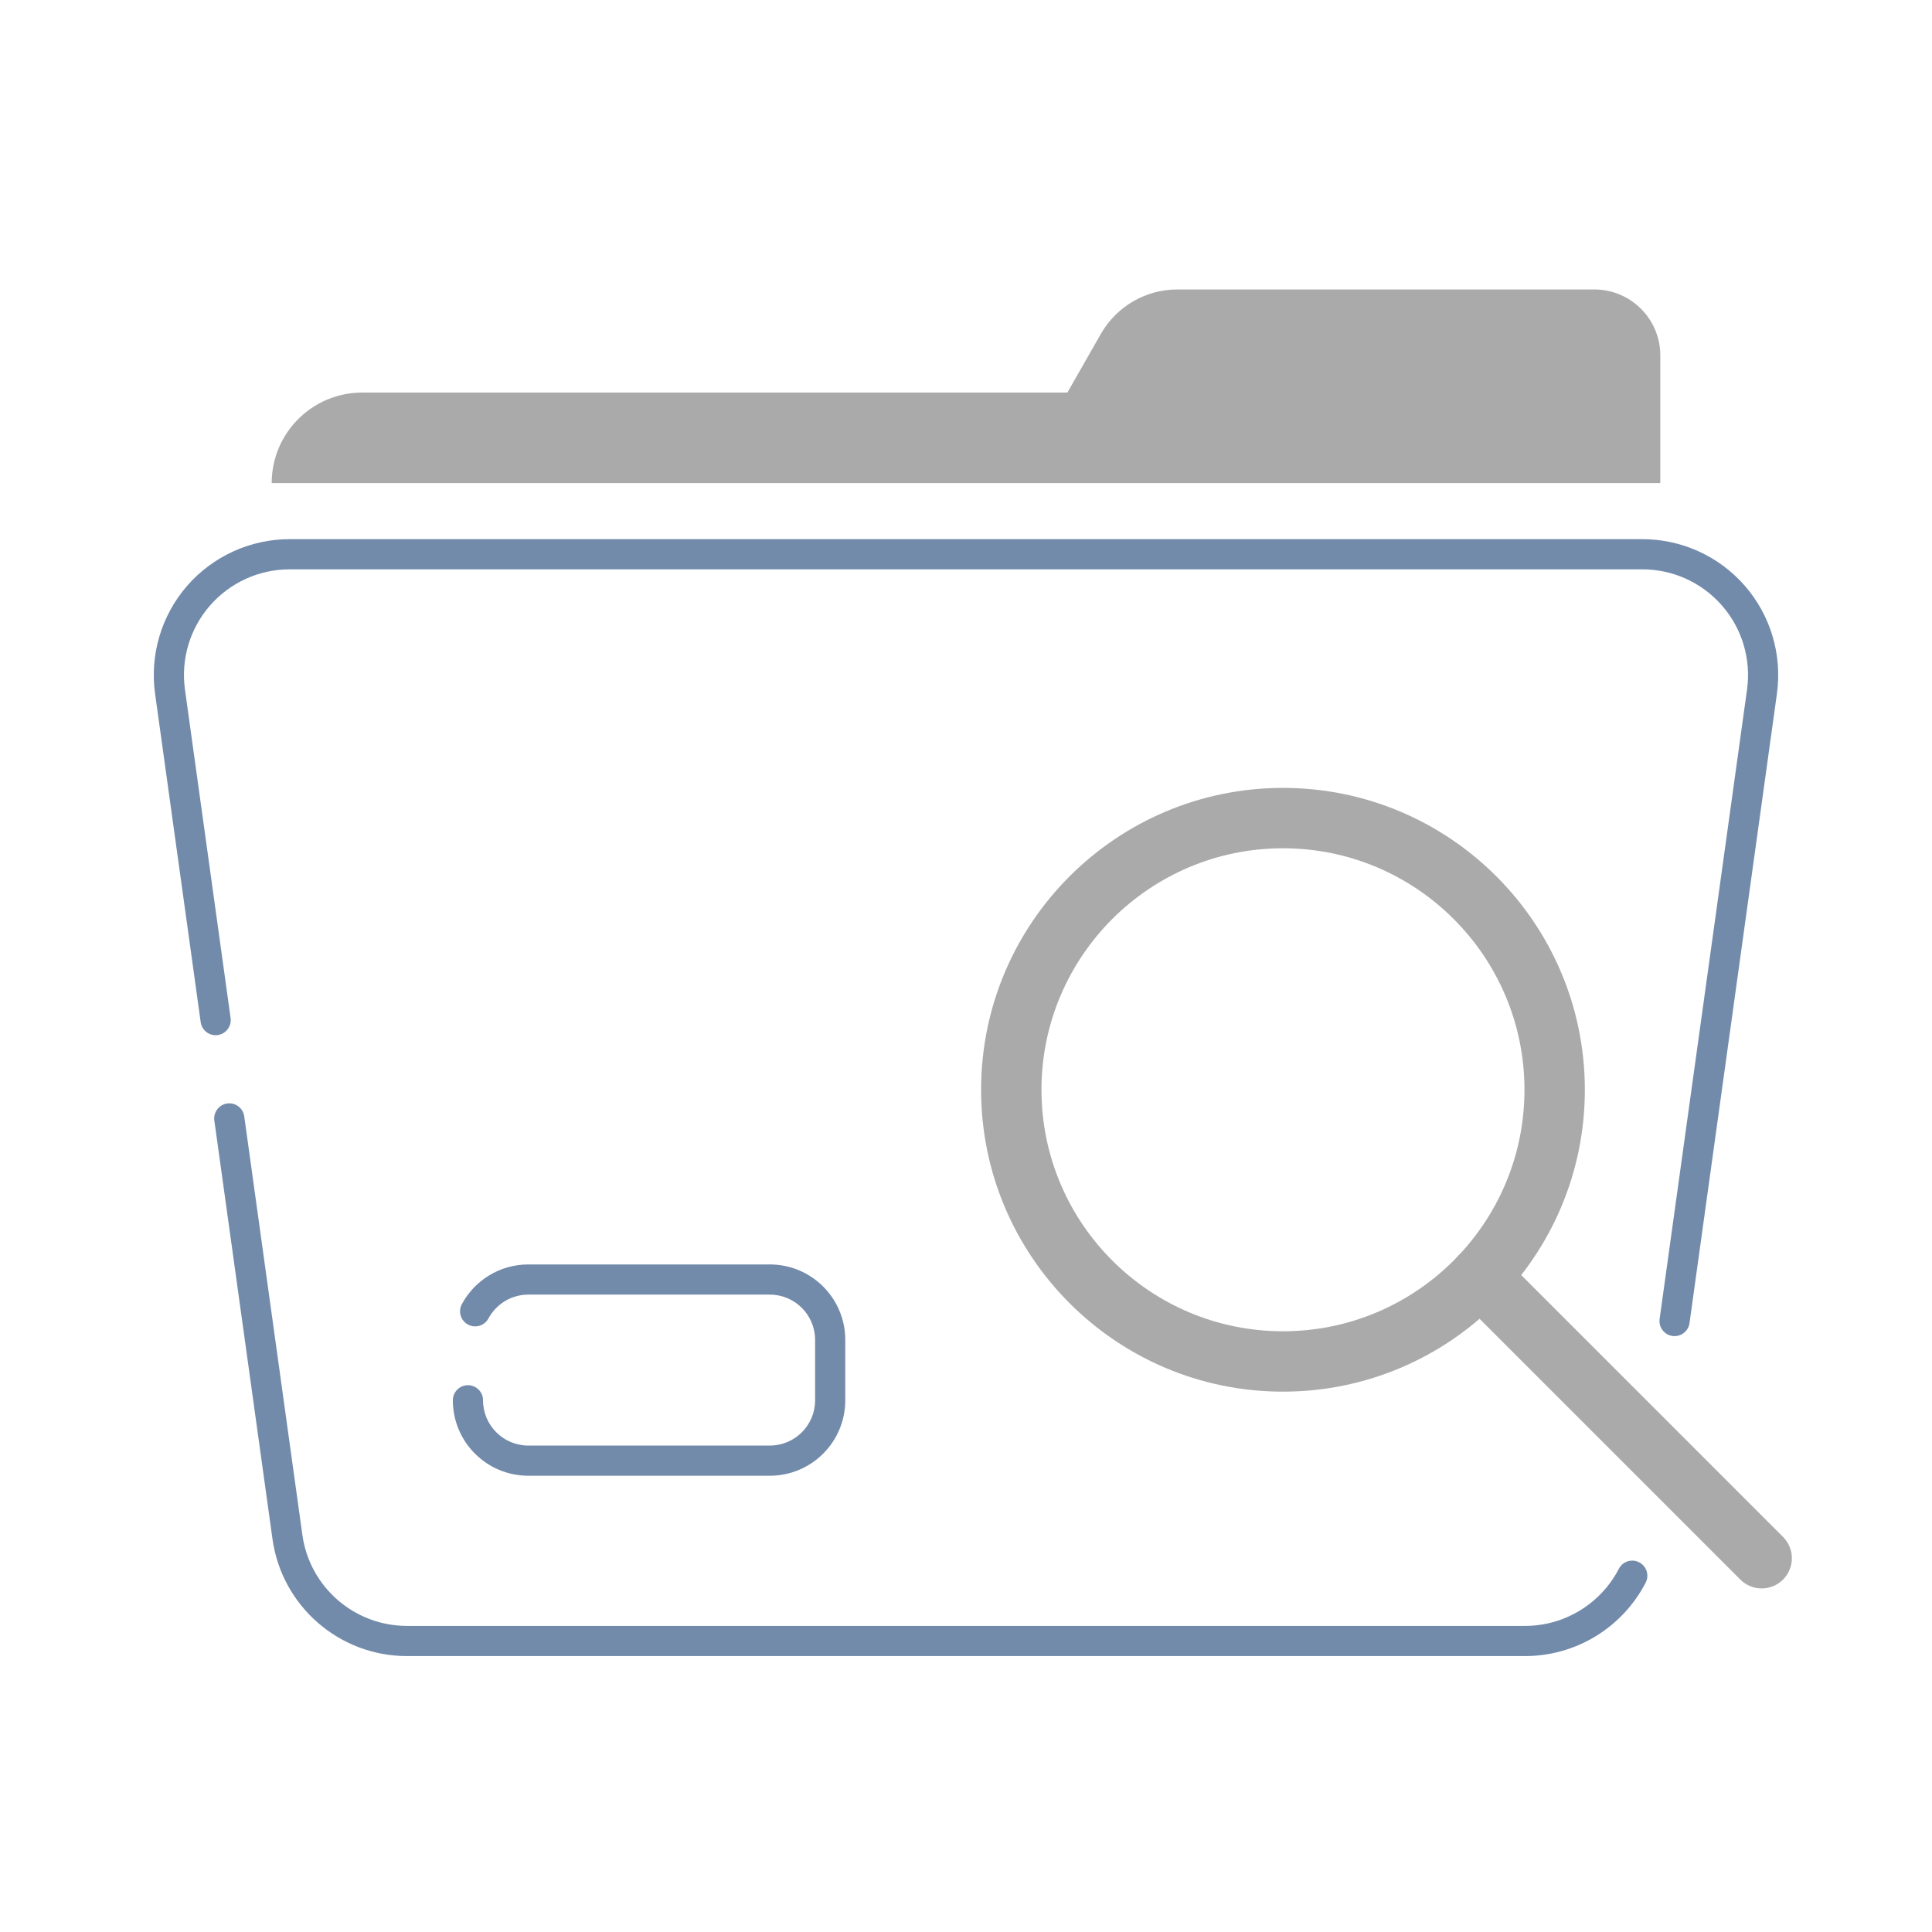
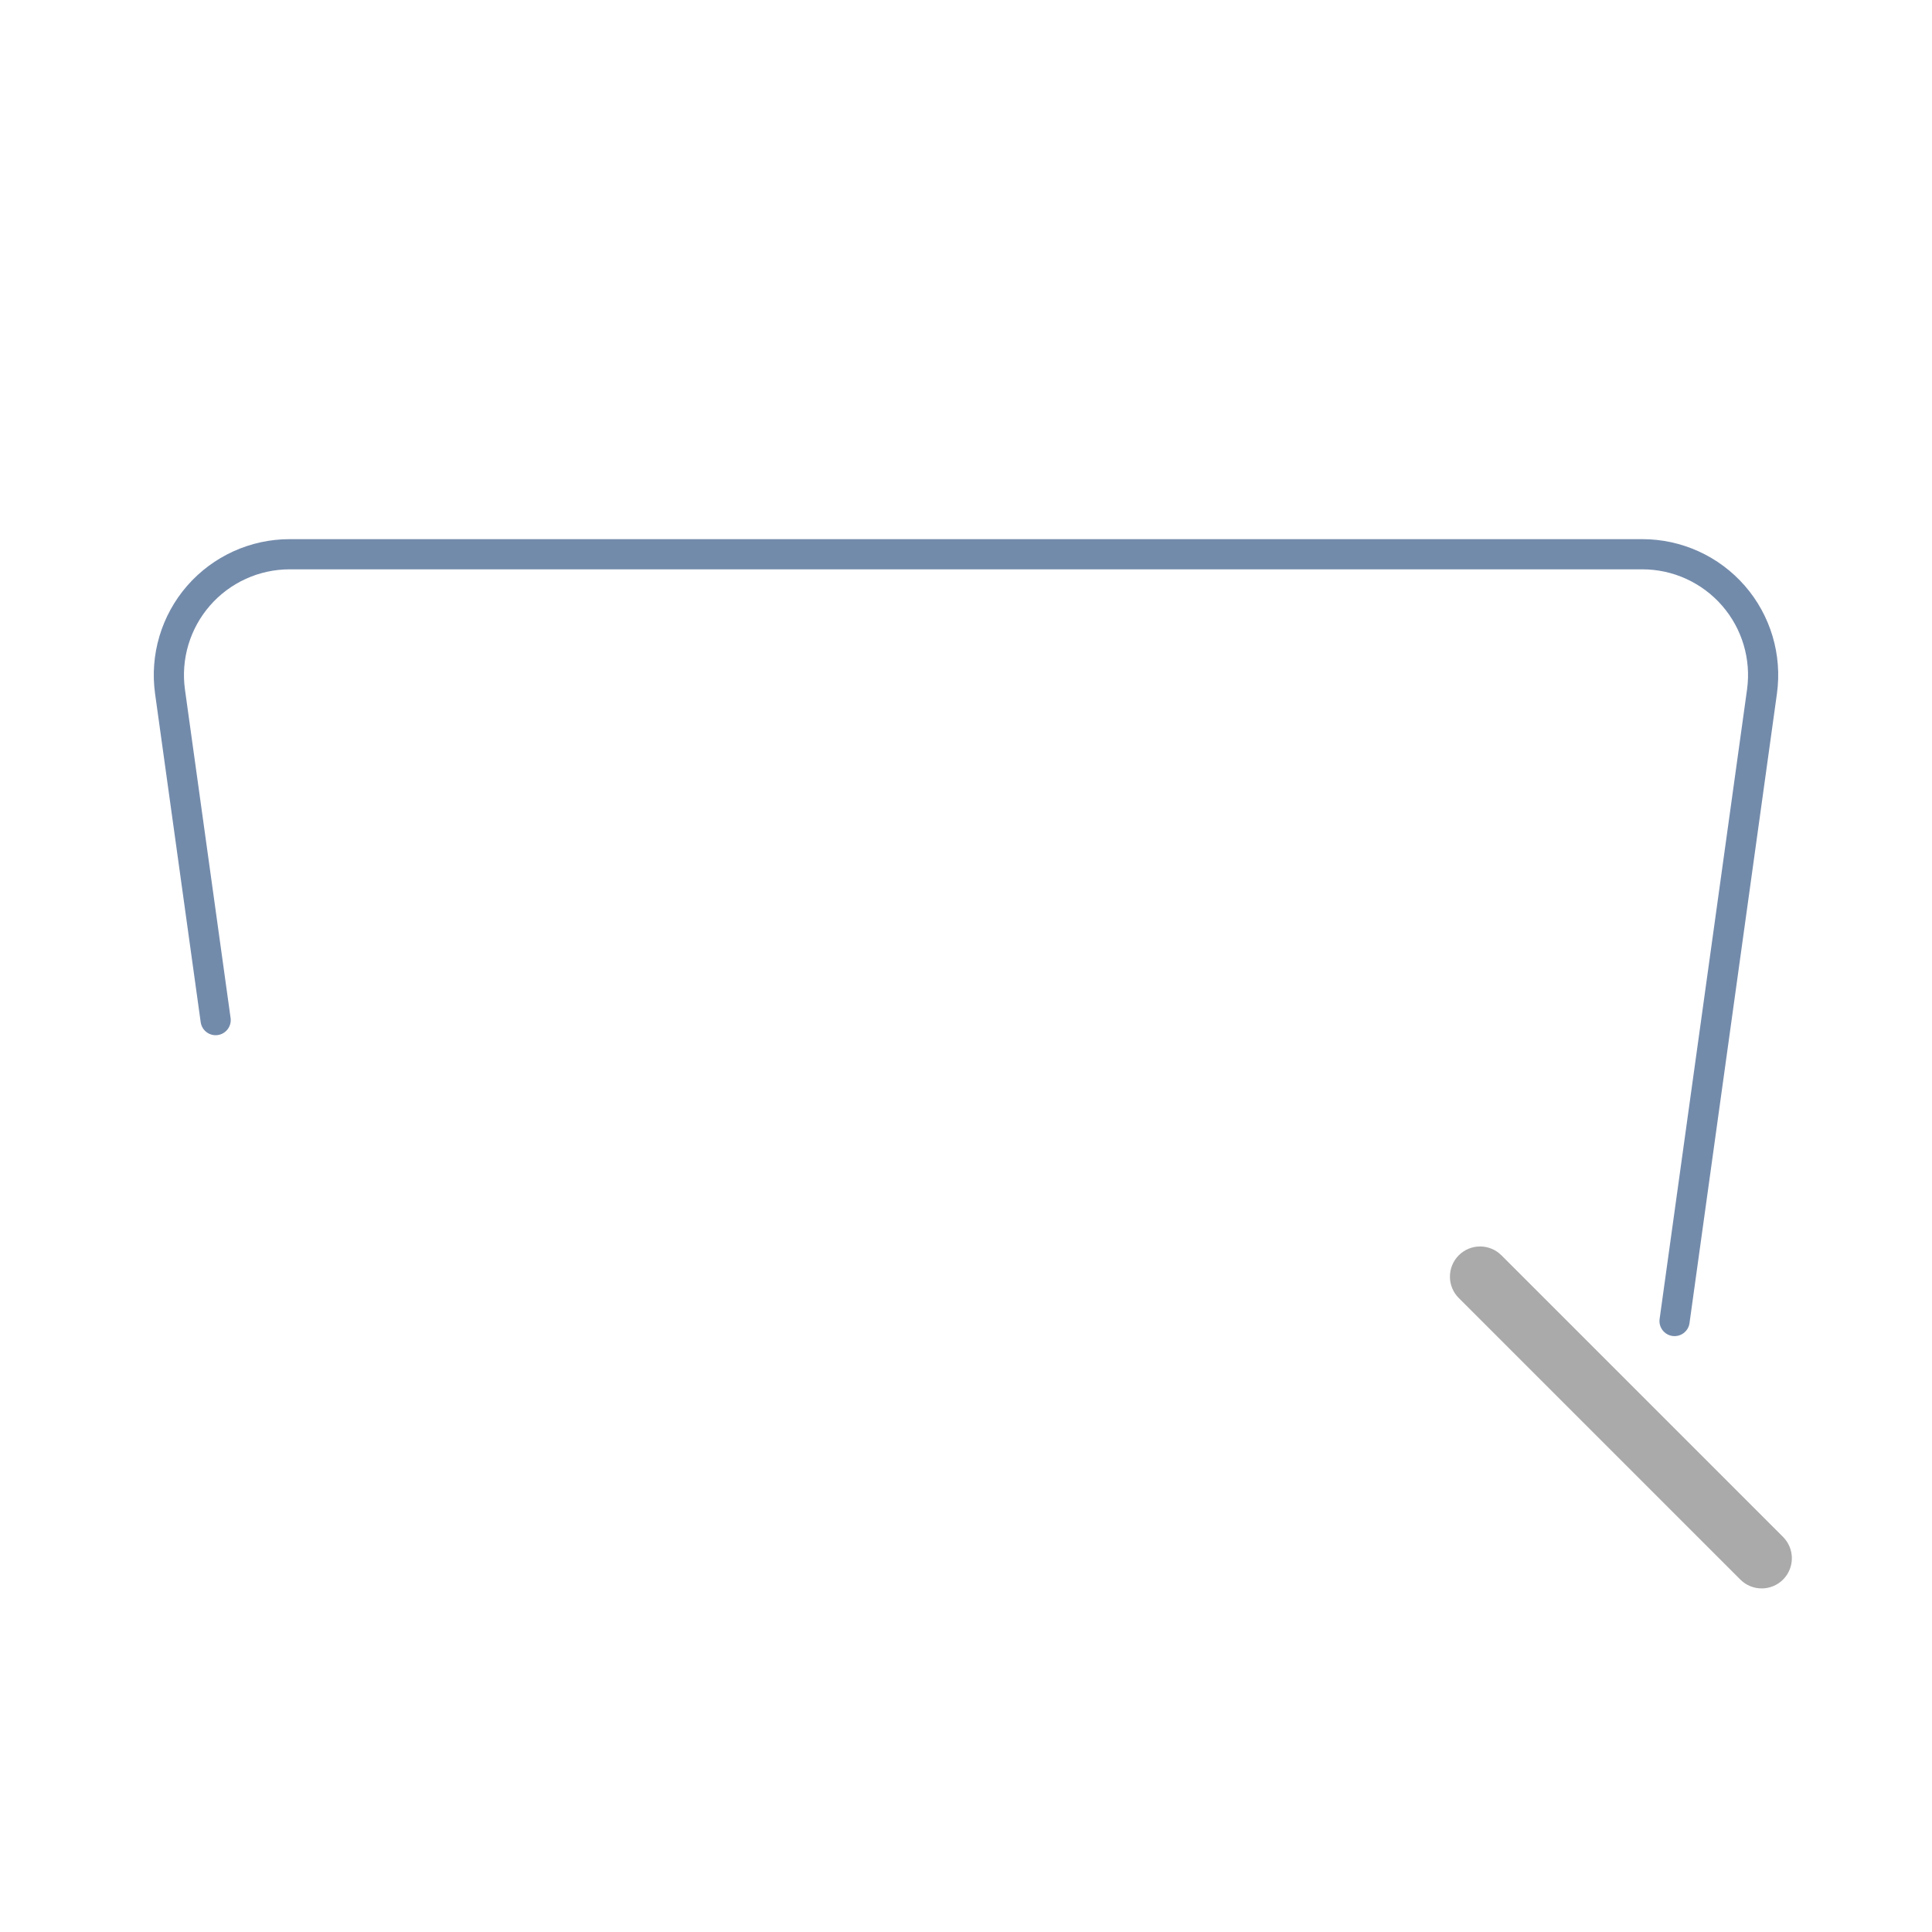
<svg xmlns="http://www.w3.org/2000/svg" width="140" height="140" viewBox="0 0 140 140" fill="none">
-   <path fill-rule="evenodd" clip-rule="evenodd" d="M77.346 28.446H26.25C22.625 28.446 19.688 31.384 19.688 35.009H120.312V25.758C120.312 23.117 118.173 20.976 115.533 20.976C108.793 20.976 91.407 20.976 85.312 20.976C83.024 20.976 80.913 22.203 79.778 24.187L77.346 28.446Z" fill="#AAAAAA" />
  <path fill-rule="evenodd" clip-rule="evenodd" d="M122.428 95.878C124.534 80.71 127.181 61.663 128.763 50.267C129.154 47.447 128.306 44.596 126.437 42.448C124.567 40.303 121.861 39.069 119.013 39.069C96.709 39.069 43.291 39.069 20.987 39.069C18.139 39.069 15.433 40.303 13.562 42.448C11.694 44.596 10.846 47.447 11.237 50.267C12.011 55.847 13.447 66.178 14.543 74.071C14.626 74.67 15.179 75.088 15.776 75.005C16.373 74.922 16.793 74.368 16.71 73.771L13.403 49.967C13.099 47.773 13.759 45.555 15.212 43.886C16.666 42.217 18.773 41.256 20.987 41.256H119.013C121.227 41.256 123.333 42.217 124.788 43.886C126.241 45.555 126.901 47.773 126.597 49.967L120.262 95.576C120.179 96.176 120.597 96.727 121.194 96.81C121.793 96.893 122.345 96.475 122.428 95.878Z" fill="#738BAB" />
-   <path fill-rule="evenodd" clip-rule="evenodd" d="M15.531 81.196C17.15 92.84 18.742 104.307 19.744 111.517C20.42 116.384 24.581 120.006 29.494 120.006H110.506C114.275 120.006 117.602 117.876 119.251 114.686C119.529 114.15 119.319 113.49 118.783 113.212C118.245 112.934 117.584 113.144 117.309 113.68C116.025 116.161 113.437 117.819 110.506 117.819C92.503 117.819 47.497 117.819 29.494 117.819C25.672 117.819 22.435 115.001 21.91 111.217C20.908 104.005 19.315 92.538 17.699 80.896C17.616 80.296 17.062 79.879 16.465 79.962C15.868 80.045 15.45 80.598 15.531 81.196Z" fill="#738BAB" />
-   <path fill-rule="evenodd" clip-rule="evenodd" d="M32.815 101.469C32.815 104.49 35.264 106.938 38.283 106.938H55.783C58.804 106.938 61.252 104.49 61.252 101.469V97.094C61.252 94.076 58.804 91.626 55.783 91.626H38.283C36.203 91.626 34.392 92.789 33.468 94.502C33.182 95.034 33.381 95.697 33.913 95.983C34.442 96.27 35.107 96.071 35.394 95.541C35.947 94.513 37.034 93.813 38.283 93.813H55.783C57.597 93.813 59.065 95.283 59.065 97.094V101.469C59.065 103.283 57.597 104.751 55.783 104.751H38.283C36.472 104.751 35.002 103.283 35.002 101.469C35.002 100.866 34.512 100.376 33.908 100.376C33.304 100.376 32.815 100.866 32.815 101.469Z" fill="#738BAB" />
-   <path fill-rule="evenodd" clip-rule="evenodd" d="M92.969 57.094C80.896 57.094 71.094 66.896 71.094 78.969C71.094 91.042 80.896 100.844 92.969 100.844C105.042 100.844 114.844 91.042 114.844 78.969C114.844 66.896 105.042 57.094 92.969 57.094ZM92.969 61.469C102.627 61.469 110.469 69.311 110.469 78.969C110.469 88.627 102.627 96.469 92.969 96.469C83.311 96.469 75.469 88.627 75.469 78.969C75.469 69.311 83.311 61.469 92.969 61.469Z" fill="#AAAAAA" />
  <path fill-rule="evenodd" clip-rule="evenodd" d="M105.707 94.058L126.112 114.463C126.965 115.316 128.352 115.316 129.205 114.463C130.058 113.61 130.058 112.223 129.205 111.37L108.8 90.965C107.947 90.11 106.56 90.11 105.707 90.965C104.854 91.818 104.854 93.205 105.707 94.058Z" fill="#AAAAAA" />
</svg>